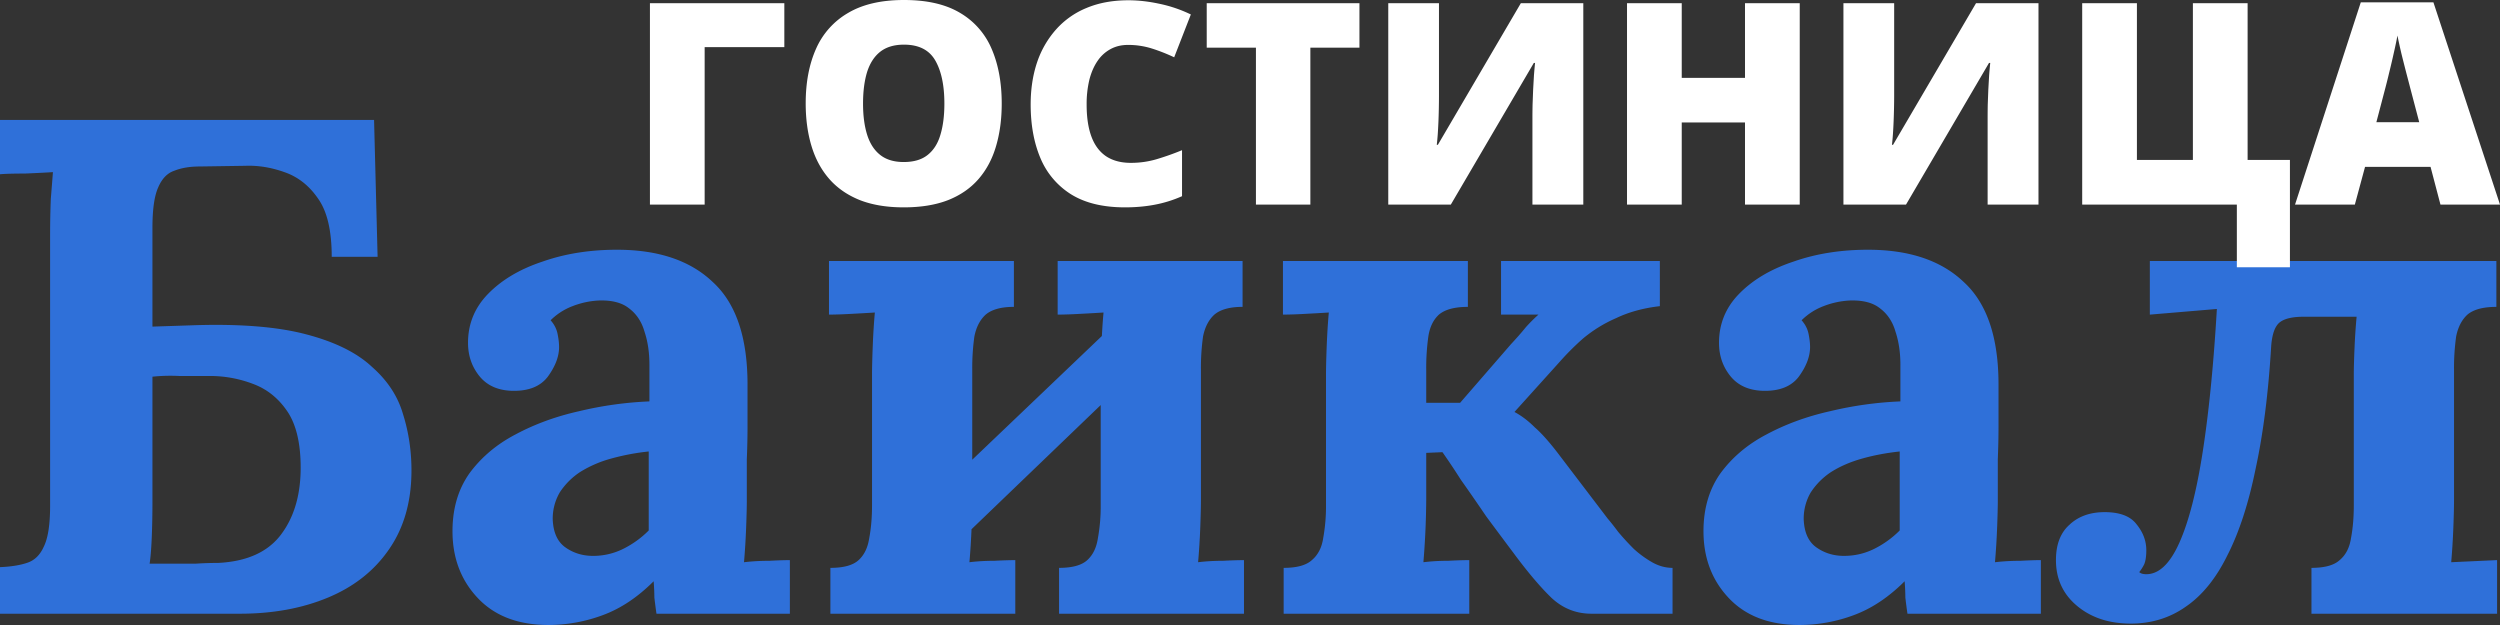
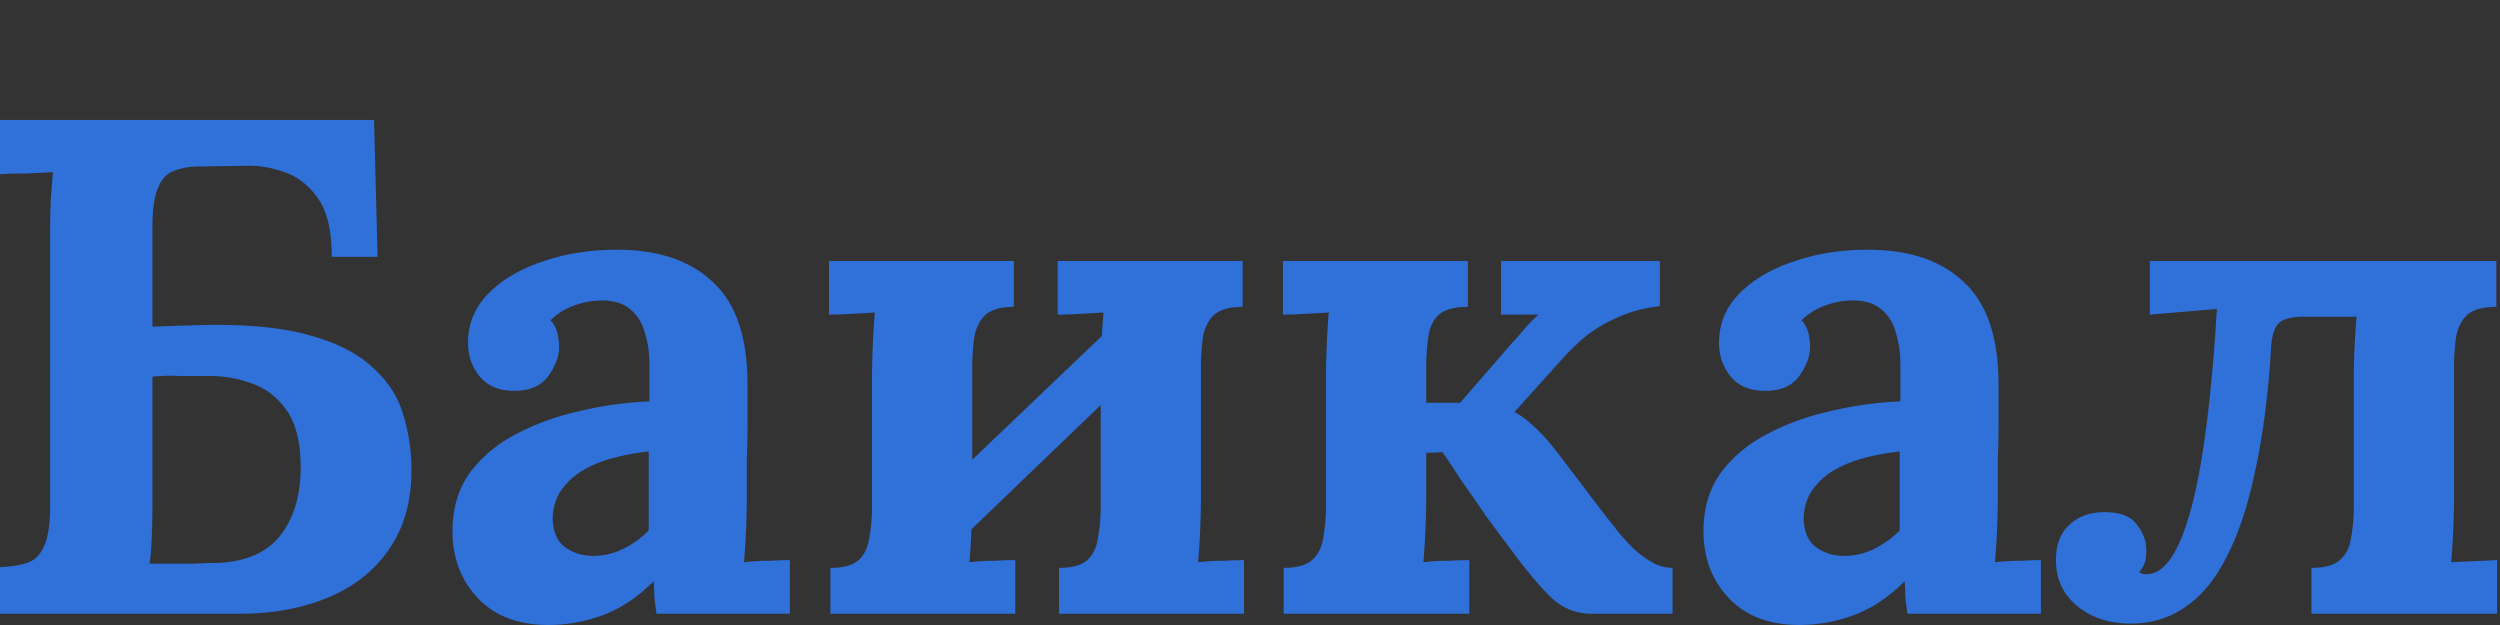
<svg xmlns="http://www.w3.org/2000/svg" width="180" height="45" fill="none">
  <rect width="100%" height="100%" fill="#333333" stroke="none" />
  <path d="M23.884 18.489c0-1.863-.322-3.25-.966-4.165-.643-.948-1.456-1.591-2.439-1.93-.948-.338-1.88-.49-2.795-.457l-3.303.05c-.711 0-1.321.102-1.83.306-.507.169-.897.575-1.168 1.218-.271.61-.407 1.575-.407 2.895v7.11l3.05-.101c3.32-.102 5.996.119 8.029.66 2.066.542 3.641 1.32 4.725 2.337 1.118.981 1.864 2.116 2.236 3.402.407 1.287.61 2.641.61 4.063 0 2.235-.542 4.131-1.626 5.688-1.05 1.524-2.507 2.675-4.37 3.454-1.863.779-3.98 1.168-6.352 1.168H0v-3.352c.78-.034 1.423-.135 1.931-.304.542-.17.949-.56 1.22-1.169.305-.61.457-1.591.457-2.945V16.965c0-.914.017-1.795.05-2.641.069-.847.12-1.49.153-1.93a100.3 100.3 0 01-2.032.102c-.813 0-1.406.017-1.779.05v-3.91h26.933l.254 9.853h-3.303zM10.976 36.112c0 .914-.017 1.777-.05 2.59-.034.813-.085 1.44-.153 1.88h3.354a24.43 24.43 0 011.575-.051c2.067-.102 3.574-.78 4.523-2.032.949-1.253 1.423-2.861 1.423-4.825 0-1.76-.322-3.115-.966-4.063-.643-.948-1.473-1.608-2.49-1.98a8.67 8.67 0 00-3.1-.56h-2.184a12.488 12.488 0 00-1.932.051v8.99zm36.29 8.075a39.743 39.743 0 01-.152-1.168c0-.338-.017-.728-.051-1.168-1.152 1.151-2.371 1.964-3.659 2.438a11.245 11.245 0 01-3.913.71c-2.168 0-3.862-.642-5.081-1.93-1.22-1.286-1.83-2.894-1.83-4.824 0-1.625.407-3.013 1.22-4.165.847-1.15 1.948-2.082 3.303-2.793 1.389-.745 2.913-1.303 4.573-1.676a26.236 26.236 0 015.082-.71v-2.642c0-.88-.118-1.676-.356-2.387-.203-.71-.575-1.27-1.118-1.676-.508-.406-1.236-.592-2.185-.559-.643.034-1.27.17-1.88.407a4.51 4.51 0 00-1.575 1.015c.27.305.44.644.508 1.016.068.339.102.643.102.914 0 .678-.271 1.389-.813 2.133-.543.712-1.406 1.05-2.592 1.016-1.016-.034-1.796-.39-2.338-1.066-.542-.677-.813-1.473-.813-2.387 0-1.355.474-2.523 1.423-3.505.983-1.015 2.287-1.794 3.913-2.336 1.626-.576 3.422-.863 5.386-.863 2.982 0 5.285.778 6.912 2.336 1.66 1.524 2.49 3.978 2.49 7.364v2.946c0 .813-.017 1.625-.051 2.438v2.945c0 .474-.017 1.151-.051 2.032a52.25 52.25 0 01-.152 2.438 15.685 15.685 0 011.829-.102 30.39 30.39 0 011.474-.05v3.86h-9.605zm-.559-11.681a16.51 16.51 0 00-2.693.508 8.424 8.424 0 00-2.236.965 5.088 5.088 0 00-1.474 1.473 3.733 3.733 0 00-.508 1.93c.034.948.34 1.625.915 2.031.576.407 1.236.61 1.982.61a4.83 4.83 0 002.185-.508 6.996 6.996 0 001.83-1.32v-5.689zm26.294-10.412c-.915 0-1.593.187-2.033.56-.407.372-.678.896-.813 1.574a16.293 16.293 0 00-.153 2.387v9.395c0 .474-.016 1.151-.05 2.032a52.246 52.246 0 01-.153 2.438 14.407 14.407 0 011.779-.102 33.52 33.52 0 011.524-.05v3.86H59.788v-3.302c.949 0 1.626-.186 2.033-.559.406-.372.66-.897.762-1.574.136-.711.203-1.507.203-2.387V26.97c0-.474.017-1.151.051-2.031.034-.88.085-1.693.153-2.438-.542.034-1.135.068-1.779.101a30.77 30.77 0 01-1.524.051v-3.86H73v3.302zm7.52.965l2.44 2.54-14.585 14.017-2.49-2.59L80.522 23.06zm8.944-.965c-.915 0-1.592.187-2.032.56-.407.372-.678.896-.814 1.574a16.293 16.293 0 00-.152 2.387v9.395c0 .474-.017 1.151-.05 2.032a52.112 52.112 0 01-.153 2.438 14.405 14.405 0 011.778-.102 33.52 33.52 0 011.525-.05v3.86H76.253v-3.302c.948 0 1.626-.186 2.032-.559.407-.372.661-.897.763-1.574a12.85 12.85 0 00.203-2.387V26.97c0-.474.017-1.151.05-2.031.035-.88.086-1.693.153-2.438-.542.034-1.134.068-1.778.101a30.77 30.77 0 01-1.525.051v-3.86h13.314v3.302zm2.958 22.093v-3.301c.948 0 1.626-.186 2.033-.559.44-.372.711-.897.813-1.574a12.85 12.85 0 00.203-2.387V26.97c0-.474.017-1.151.05-2.031.035-.88.085-1.693.153-2.438-.542.034-1.135.068-1.778.101a30.77 30.77 0 01-1.525.051v-3.86h13.315v3.302c-.95 0-1.644.186-2.084.558-.406.373-.66.897-.762 1.575a16.245 16.245 0 00-.153 2.387v2.387h2.44l3.658-4.216c.441-.474.796-.88 1.068-1.219.305-.338.609-.643.914-.914h-2.693v-3.86h11.434v3.25c-1.186.136-2.236.424-3.151.864a9.792 9.792 0 00-2.388 1.473 19.175 19.175 0 00-1.677 1.676l-3.252 3.606c.508.27.999.643 1.473 1.117.508.44 1.118 1.134 1.83 2.082l3.404 4.47c.204.237.458.558.763.965.338.406.711.812 1.118 1.219a7.29 7.29 0 001.321.965c.473.27.965.406 1.473.406v3.301h-5.843c-1.085 0-2.033-.372-2.846-1.117-.813-.779-1.745-1.88-2.795-3.301-.61-.813-1.254-1.676-1.931-2.59a161.945 161.945 0 00-1.83-2.642 49.253 49.253 0 00-1.321-1.98l-1.169.05v3.403a58.525 58.525 0 01-.203 4.47 14.396 14.396 0 011.779-.102 30.3 30.3 0 011.524-.05v3.86H92.423zm44.914 0a35.531 35.531 0 01-.152-1.168c0-.338-.017-.728-.051-1.168-1.152 1.151-2.372 1.964-3.659 2.438a11.24 11.24 0 01-3.913.71c-2.168 0-3.862-.642-5.081-1.93-1.22-1.286-1.83-2.894-1.83-4.824 0-1.625.407-3.013 1.22-4.165.846-1.15 1.947-2.082 3.303-2.793 1.388-.745 2.913-1.303 4.573-1.676a26.237 26.237 0 015.082-.71v-2.642c0-.88-.119-1.676-.356-2.387-.203-.71-.576-1.27-1.118-1.676-.508-.406-1.236-.592-2.185-.559-.644.034-1.27.17-1.88.407a4.503 4.503 0 00-1.575 1.015c.27.305.44.644.508 1.016.067.339.102.643.102.914 0 .678-.272 1.389-.813 2.133-.543.712-1.407 1.05-2.592 1.016-1.016-.034-1.796-.39-2.338-1.066-.542-.677-.813-1.473-.813-2.387 0-1.355.474-2.523 1.423-3.505.982-1.015 2.287-1.794 3.913-2.336 1.626-.576 3.421-.863 5.387-.863 2.981 0 5.285.778 6.911 2.336 1.659 1.524 2.49 3.978 2.49 7.364v2.946c0 .813-.018 1.625-.051 2.438v2.945c0 .474-.017 1.151-.051 2.032a53.526 53.526 0 01-.152 2.438 15.663 15.663 0 011.829-.102c.643-.034 1.134-.05 1.474-.05v3.86h-9.605zm-.559-11.681c-.949.102-1.846.27-2.693.508-.848.237-1.593.559-2.236.965a5.078 5.078 0 00-1.474 1.473 3.731 3.731 0 00-.508 1.93c.034.948.339 1.625.915 2.031.575.407 1.236.61 1.982.61.778 0 1.507-.17 2.185-.508a7.004 7.004 0 001.829-1.32v-5.689zm16.638 12.392c-1.558 0-2.846-.423-3.862-1.27-1.017-.846-1.525-1.946-1.525-3.3 0-1.118.322-1.964.966-2.54.644-.61 1.491-.914 2.541-.914 1.084 0 1.846.287 2.286.863.475.576.712 1.202.712 1.88 0 .44-.051.778-.153 1.015-.101.203-.219.39-.355.559.101.101.271.152.508.152.914 0 1.711-.762 2.388-2.285.678-1.524 1.237-3.708 1.677-6.552.441-2.844.78-6.264 1.016-10.26l-4.827.407v-3.86h24.951v3.302c-.948 0-1.643.186-2.084.558-.406.373-.677.897-.813 1.575a16.397 16.397 0 00-.152 2.387v9.395c0 .474-.016 1.151-.051 2.032a52.126 52.126 0 01-.152 2.438l3.303-.153v3.86h-13.365v-3.301c.949 0 1.626-.186 2.033-.559.441-.372.711-.897.813-1.574.136-.711.203-1.507.203-2.387V26.97c0-.474.017-1.1.051-1.879.034-.813.085-1.574.152-2.286h-3.811c-.813 0-1.388.136-1.728.407-.338.27-.542.83-.61 1.676-.203 3.386-.575 6.331-1.118 8.837-.508 2.505-1.185 4.588-2.032 6.247-.813 1.659-1.812 2.895-2.999 3.707-1.151.813-2.472 1.22-3.963 1.22z" fill="#2F70D9" />
-   <path d="M56.472.228v3.164h-5.737V14.73h-3.94V.228h9.677zM72.124 7.46c0 1.118-.136 2.136-.407 3.056-.265.912-.681 1.7-1.25 2.36-.57.662-1.3 1.171-2.194 1.528-.893.35-1.962.526-3.206.526-1.217 0-2.273-.175-3.166-.526-.887-.357-1.618-.863-2.193-1.518-.576-.66-1.003-1.451-1.28-2.37-.279-.92-.418-1.945-.418-3.075 0-1.508.249-2.818.745-3.929A5.56 5.56 0 0161.077.923C62.123.307 63.46 0 65.087 0c1.654 0 2.997.307 4.03.923a5.464 5.464 0 012.282 2.598c.483 1.118.725 2.43.725 3.938zm-9.985 0c0 .873.1 1.624.298 2.252.199.628.513 1.111.943 1.448.43.338.992.506 1.687.506.721 0 1.294-.168 1.717-.505.43-.338.738-.82.923-1.449.192-.628.288-1.379.288-2.252 0-1.309-.218-2.344-.655-3.104-.437-.76-1.188-1.141-2.253-1.141-.708 0-1.28.172-1.717.516-.43.344-.744.833-.943 1.468-.192.635-.288 1.389-.288 2.261zm19.066-4.225c-.463 0-.876.099-1.24.297a2.627 2.627 0 00-.933.844c-.258.37-.457.823-.596 1.358a7.465 7.465 0 00-.198 1.806c0 .912.116 1.68.347 2.301.232.622.583 1.091 1.052 1.409.477.317 1.072.476 1.787.476.648 0 1.27-.09 1.866-.268a18.667 18.667 0 001.816-.645v3.313a8.87 8.87 0 01-1.975.615c-.668.126-1.38.189-2.134.189-1.575 0-2.865-.311-3.87-.933a5.62 5.62 0 01-2.214-2.608c-.47-1.111-.705-2.4-.705-3.869 0-1.098.153-2.103.457-3.016a6.823 6.823 0 011.36-2.37A5.935 5.935 0 0178.228.575c.88-.37 1.886-.555 3.017-.555.702 0 1.44.082 2.213.248a9.69 9.69 0 012.283.774l-1.2 3.084a12.682 12.682 0 00-1.608-.634 5.684 5.684 0 00-1.728-.258zM94.347 14.73h-3.92V3.432h-3.543V.228H97.88v3.204h-3.534V14.73zM99.954.228h3.652v6.636a49.808 49.808 0 01-.039 1.905c-.014.317-.03.618-.049.902-.021.285-.044.536-.07.754h.079L109.502.228h4.496V14.73h-3.663V8.451c0-.27.004-.578.01-.922.014-.344.027-.698.04-1.062l.06-1.05c.027-.338.053-.633.079-.884h-.089L104.46 14.73h-4.505V.228zm29.627 14.502h-3.941V8.819h-4.555v5.912h-3.94V.228h3.94v5.376h4.555V.228h3.941V14.73zM132.727.228h3.653v6.636a49.758 49.758 0 01-.041 1.905 30.96 30.96 0 01-.049.902c-.02.285-.043.536-.07.754h.08L142.275.228h4.496V14.73h-3.662V8.451c0-.27.003-.578.009-.922l.04-1.062.06-1.05c.026-.338.053-.633.079-.884h-.089l-5.975 10.197h-4.506V.228zm32.148 11.289v7.727h-3.822V14.73h-11.135V.228h3.94v11.289h4.03V.228h3.94v11.289h3.047zm10.838 3.213l-.714-2.718h-4.715l-.735 2.718h-4.307L169.976.17h5.231L180 14.73h-4.287zm-1.528-5.93l-.626-2.381c-.067-.258-.162-.625-.288-1.101-.125-.483-.251-.979-.377-1.488-.119-.516-.212-.94-.278-1.27-.06.33-.145.74-.258 1.23-.106.483-.218.962-.337 1.439a40.76 40.76 0 01-.298 1.19l-.625 2.38h3.087z" fill="#fff" />
</svg>